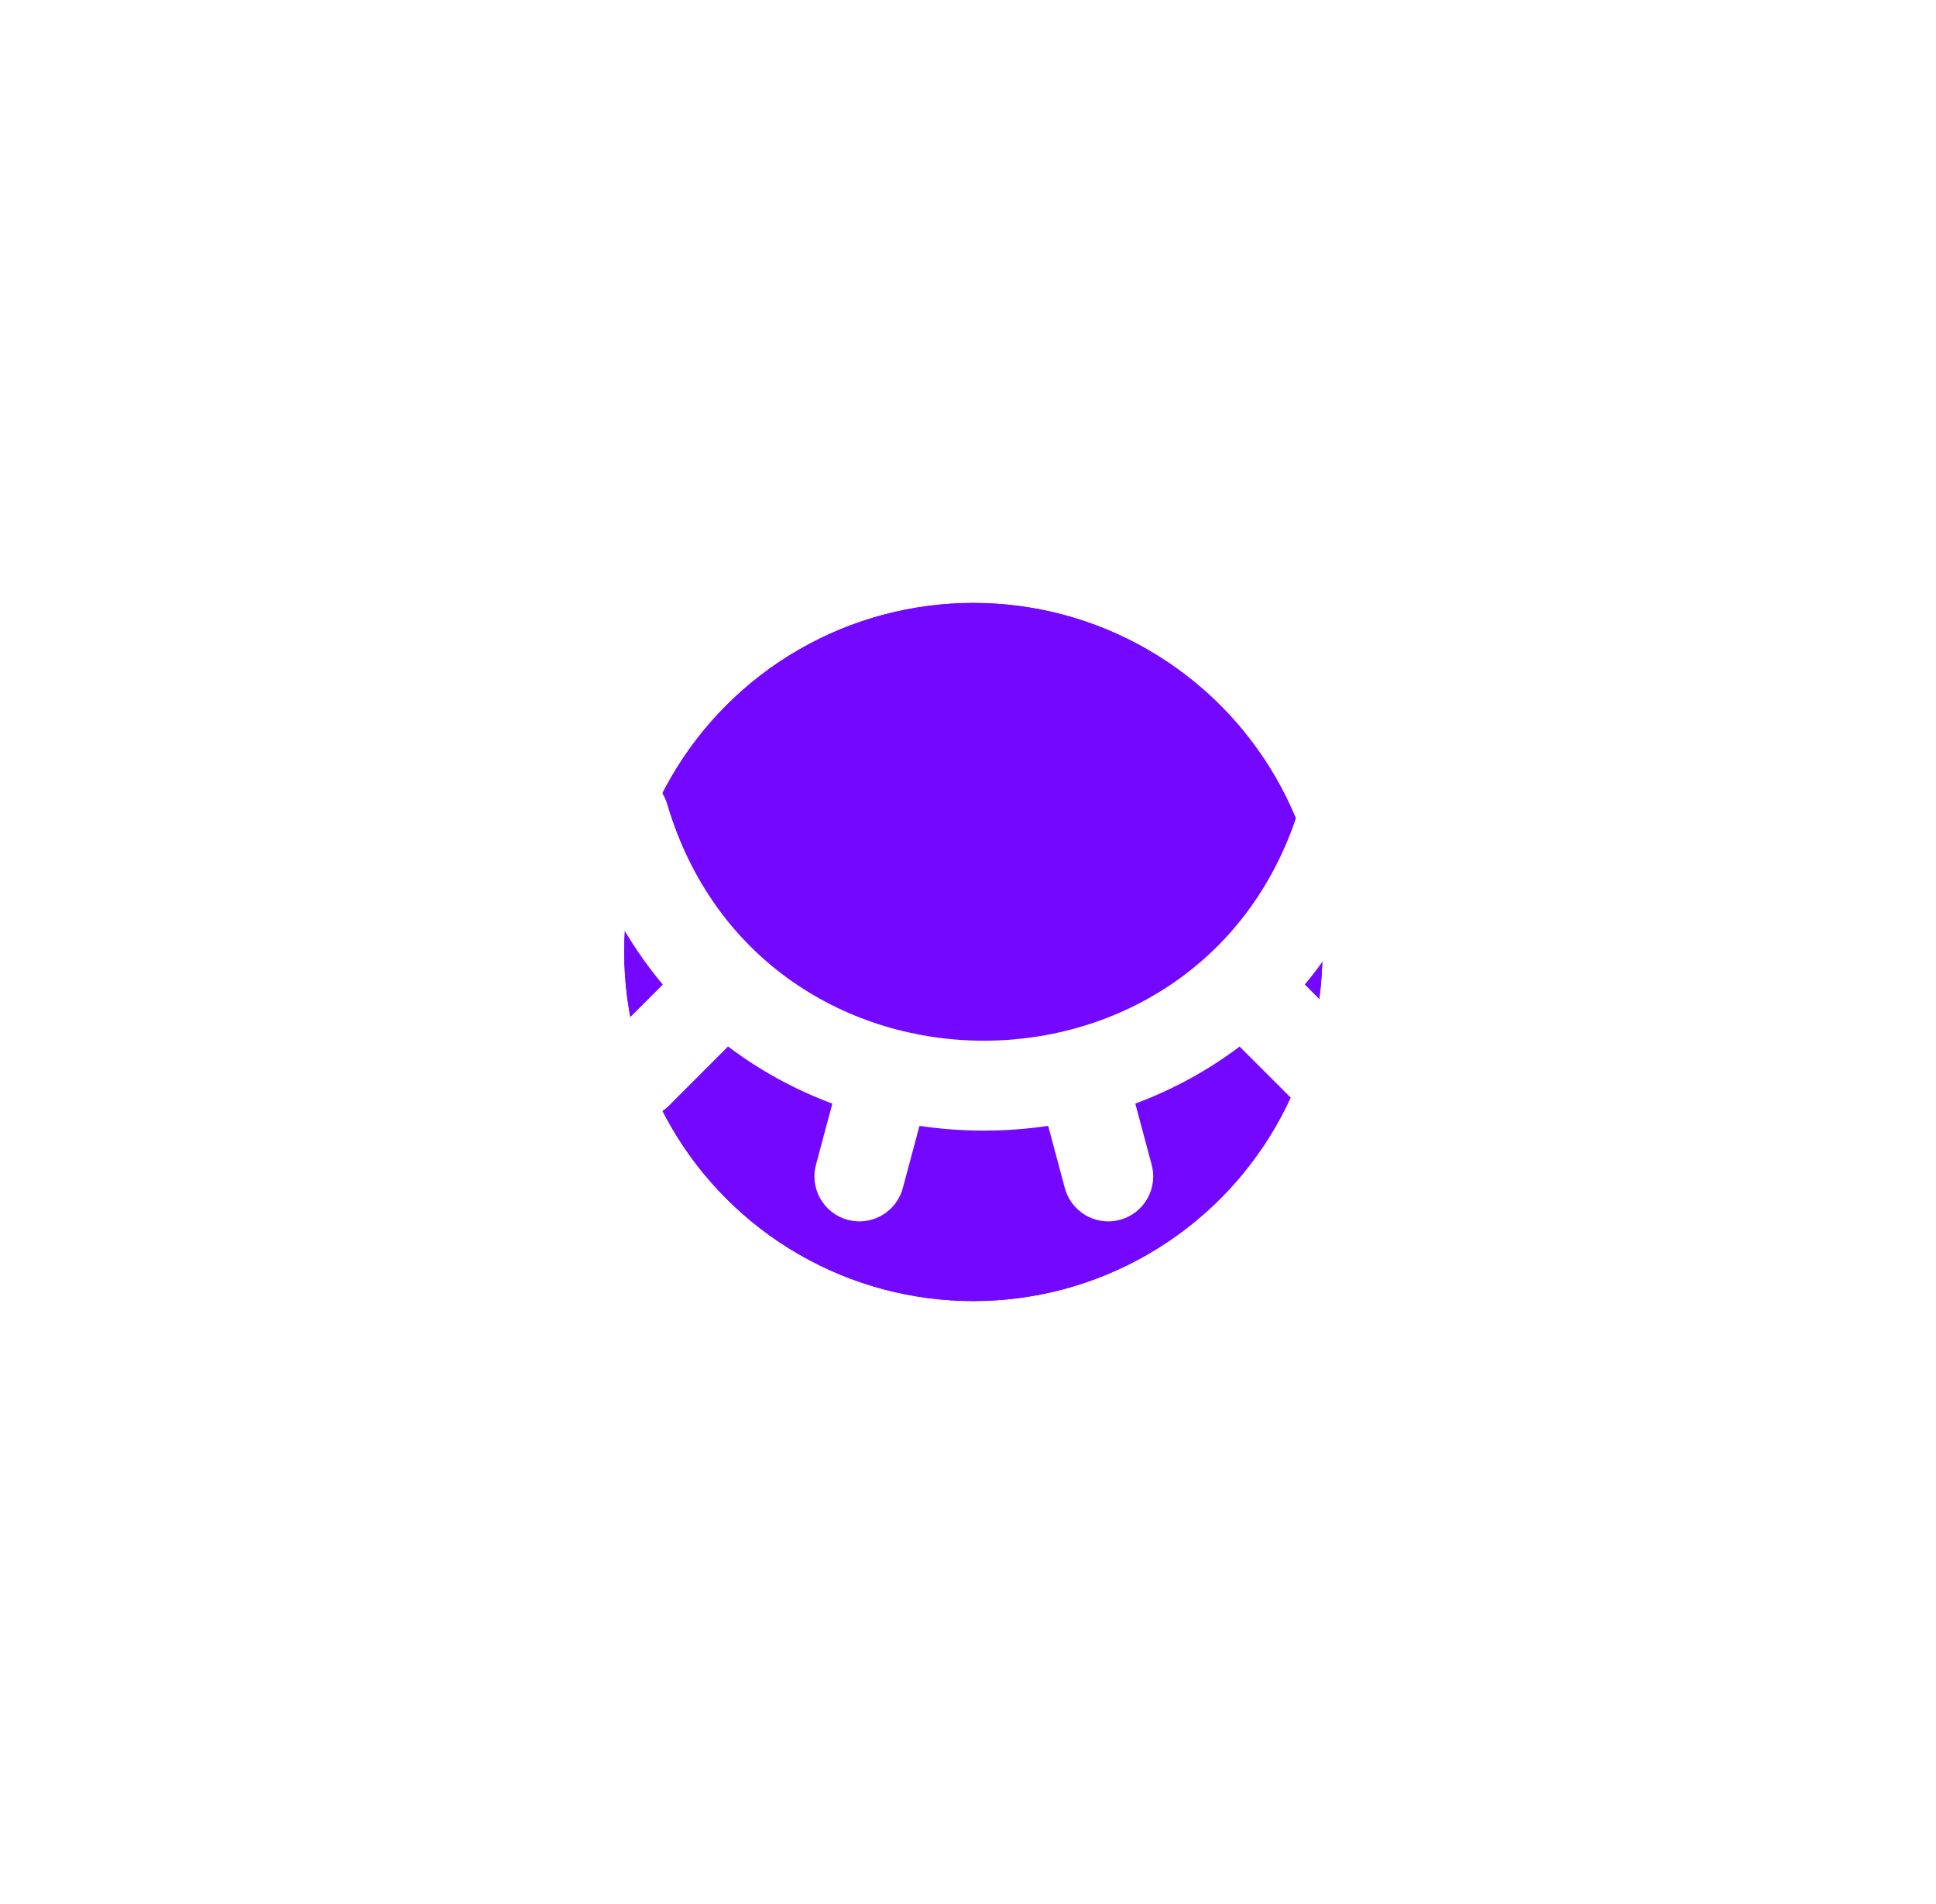
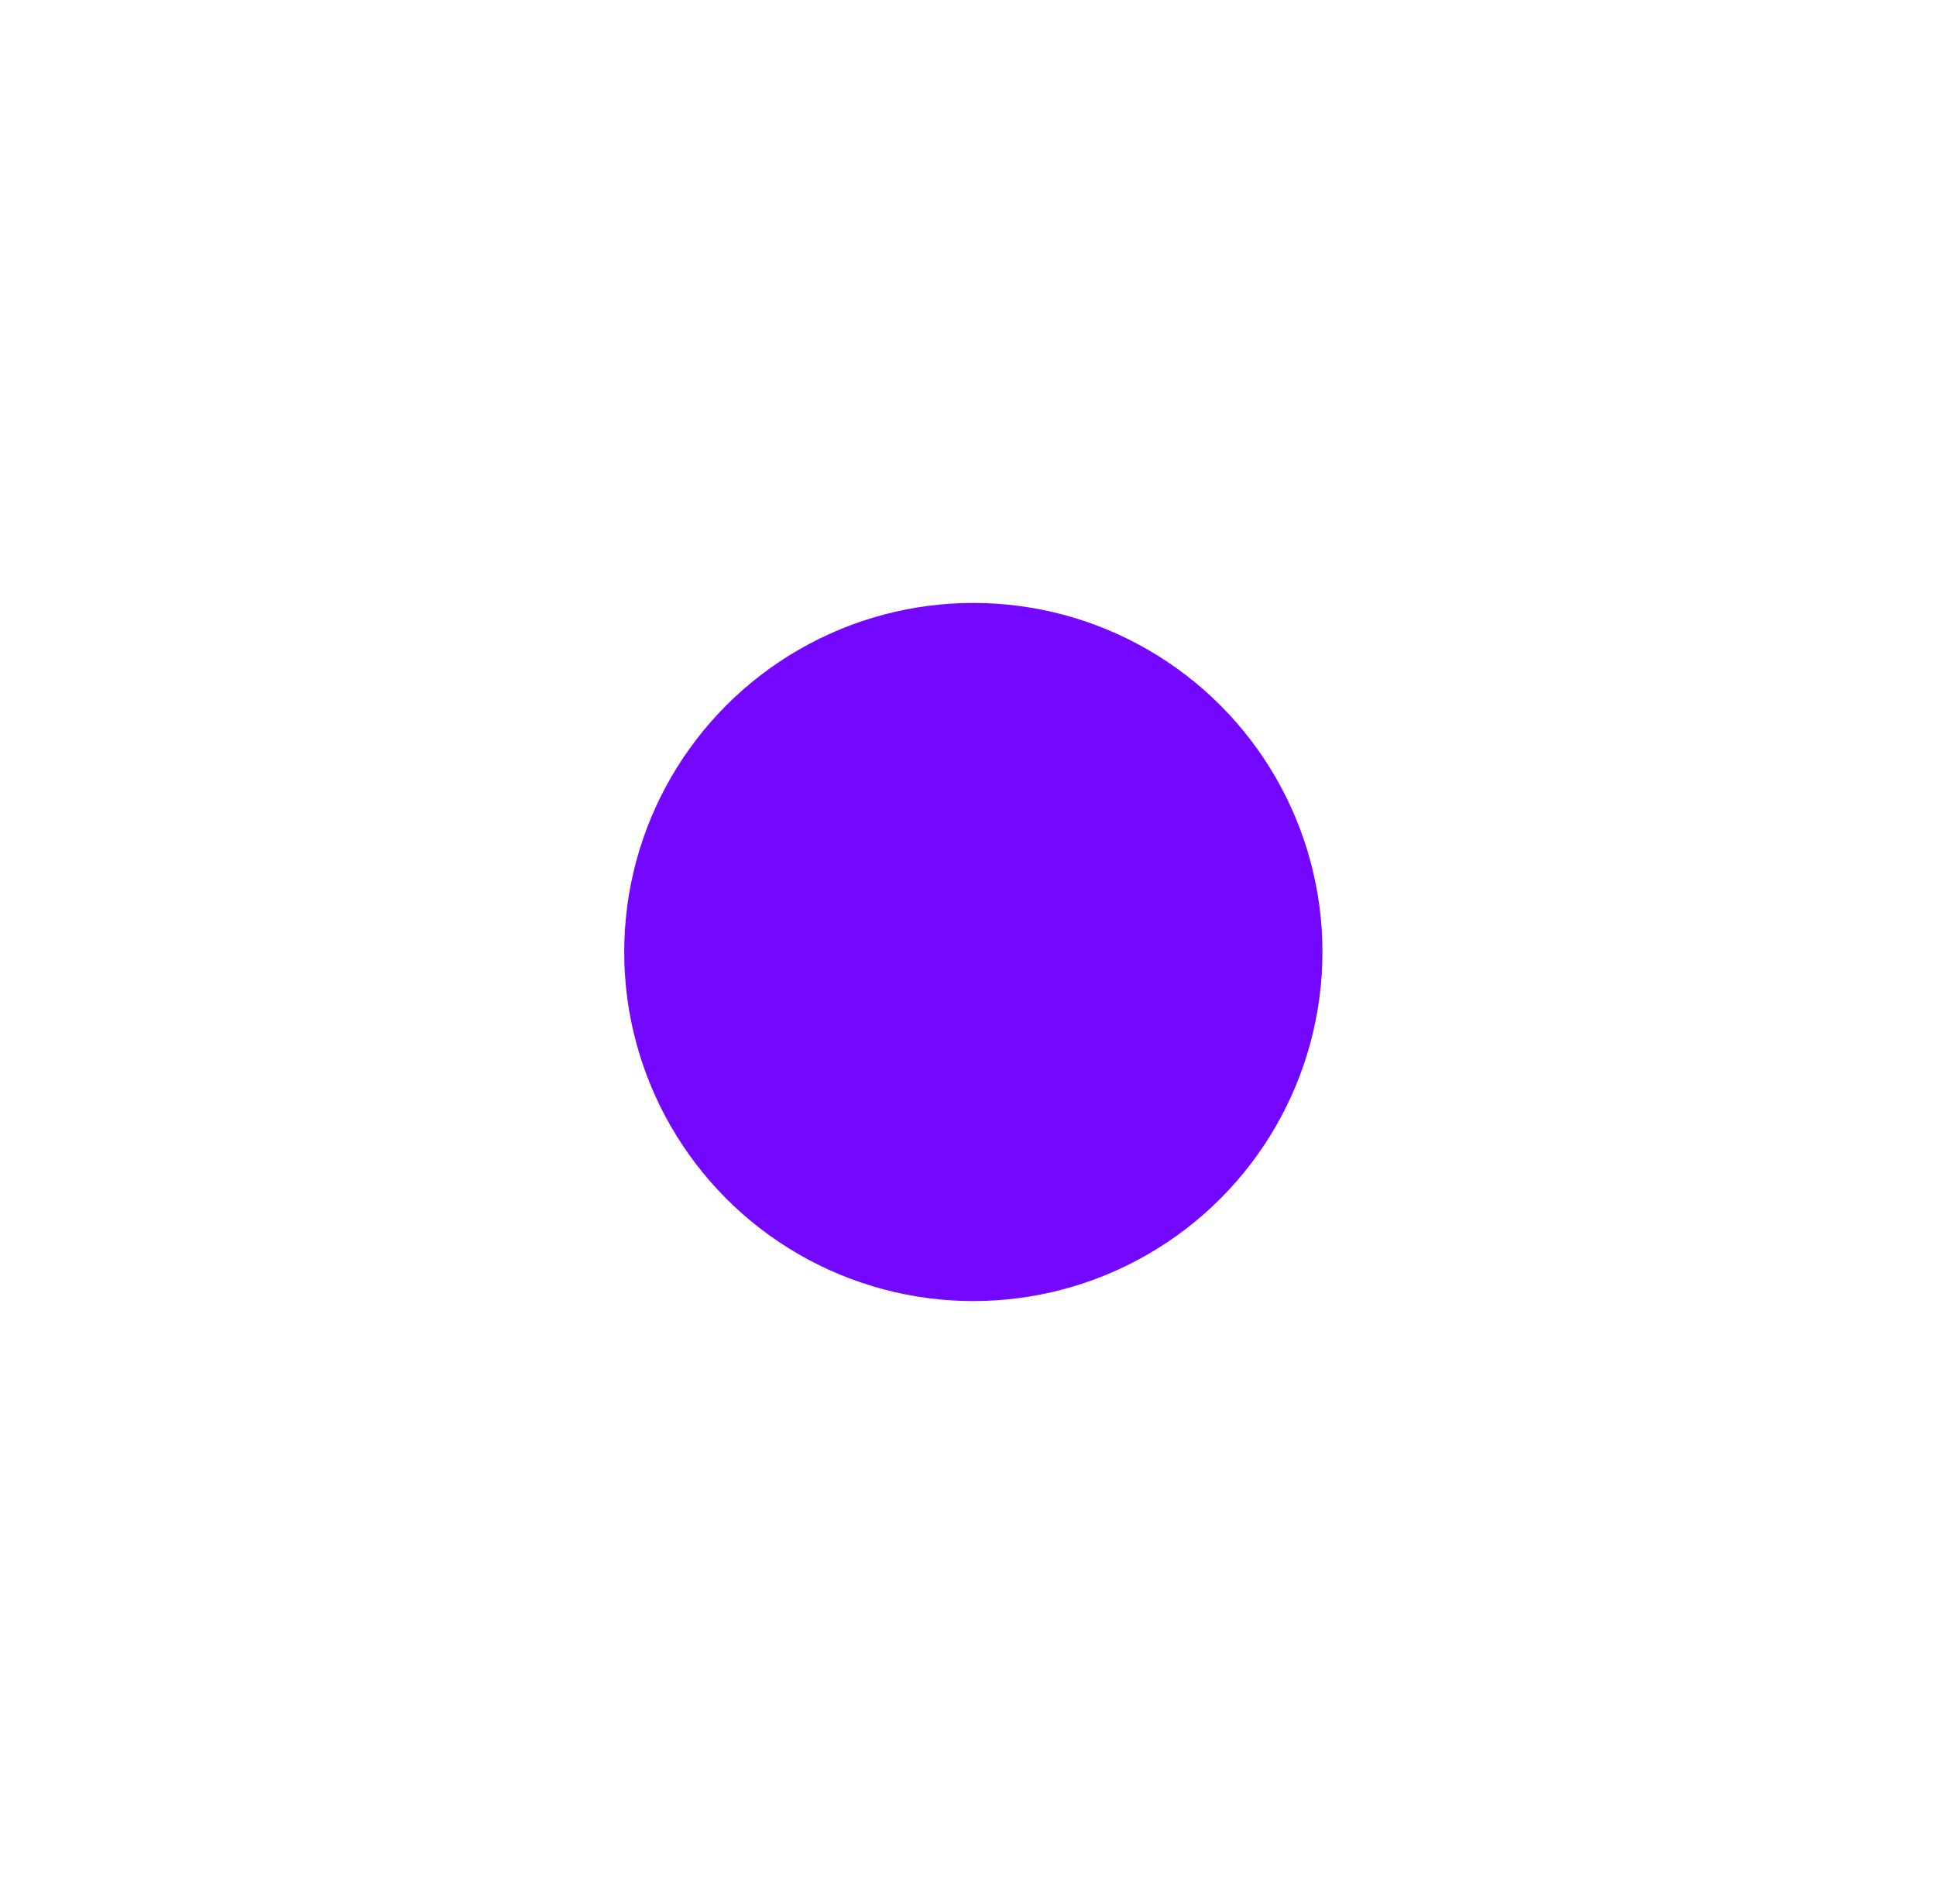
<svg xmlns="http://www.w3.org/2000/svg" width="61" height="60" viewBox="0 0 61 60" fill="none">
  <g clip-path="url(#clip0_1810_297)">
    <g filter="url(#filter0_f_1810_297)">
-       <circle cx="30.668" cy="30" r="11" fill="#7000FF" />
-     </g>
+       </g>
    <g filter="url(#filter1_f_1810_297)">
      <circle cx="30.668" cy="30" r="11" fill="#7000FF" />
    </g>
    <g filter="url(#filter2_b_1810_297)">
-       <path d="M0.668 24C0.668 12.686 0.668 7.029 4.183 3.515C7.697 0 13.354 0 24.668 0H36.668C47.982 0 53.639 0 57.153 3.515C60.668 7.029 60.668 12.686 60.668 24V36C60.668 47.314 60.668 52.971 57.153 56.485C53.639 60 47.982 60 36.668 60H24.668C13.354 60 7.697 60 4.183 56.485C0.668 52.971 0.668 47.314 0.668 36V24Z" fill="white" fill-opacity="0.03" />
+       <path d="M0.668 24C0.668 12.686 0.668 7.029 4.183 3.515C7.697 0 13.354 0 24.668 0C47.982 0 53.639 0 57.153 3.515C60.668 7.029 60.668 12.686 60.668 24V36C60.668 47.314 60.668 52.971 57.153 56.485C53.639 60 47.982 60 36.668 60H24.668C13.354 60 7.697 60 4.183 56.485C0.668 52.971 0.668 47.314 0.668 36V24Z" fill="white" fill-opacity="0.03" />
      <g clip-path="url(#clip1_1810_297)">
-         <path d="M18.319 26.189C18.259 26.009 18.236 25.819 18.25 25.63C18.265 25.441 18.317 25.256 18.404 25.088C18.492 24.919 18.612 24.77 18.758 24.649C18.904 24.528 19.072 24.437 19.254 24.383C19.435 24.328 19.626 24.31 19.815 24.33C20.003 24.351 20.186 24.409 20.352 24.501C20.517 24.593 20.663 24.718 20.779 24.867C20.896 25.017 20.982 25.188 21.031 25.371C23.986 35.268 38.005 35.27 40.963 25.377C41.016 25.199 41.104 25.032 41.221 24.888C41.339 24.743 41.483 24.623 41.647 24.535C41.81 24.446 41.99 24.39 42.175 24.371C42.36 24.352 42.547 24.369 42.726 24.422C42.904 24.475 43.07 24.563 43.215 24.68C43.359 24.797 43.48 24.942 43.568 25.106C43.657 25.269 43.712 25.449 43.732 25.634C43.751 25.819 43.734 26.006 43.681 26.184C43.165 27.957 42.291 29.605 41.112 31.025L42.918 32.833C43.176 33.1 43.319 33.458 43.316 33.829C43.313 34.201 43.164 34.556 42.901 34.819C42.639 35.081 42.283 35.23 41.912 35.234C41.54 35.237 41.182 35.094 40.915 34.836L39.058 32.979C38.056 33.735 36.948 34.34 35.771 34.777L36.277 36.668C36.331 36.849 36.348 37.04 36.327 37.228C36.306 37.416 36.248 37.598 36.156 37.763C36.063 37.928 35.939 38.073 35.789 38.19C35.64 38.306 35.469 38.391 35.286 38.44C35.103 38.489 34.913 38.501 34.725 38.475C34.538 38.449 34.357 38.386 34.195 38.289C34.032 38.192 33.891 38.064 33.778 37.911C33.666 37.759 33.586 37.586 33.541 37.402L33.026 35.479C31.684 35.678 30.313 35.678 28.971 35.479L28.456 37.402C28.412 37.586 28.331 37.759 28.219 37.911C28.107 38.064 27.965 38.192 27.802 38.289C27.64 38.386 27.459 38.449 27.272 38.475C27.084 38.501 26.894 38.489 26.711 38.44C26.528 38.391 26.357 38.306 26.208 38.19C26.058 38.073 25.934 37.928 25.841 37.763C25.749 37.598 25.691 37.416 25.67 37.228C25.649 37.04 25.666 36.849 25.72 36.668L26.226 34.777C25.049 34.34 23.941 33.734 22.939 32.977L21.083 34.836C20.818 35.102 20.457 35.252 20.081 35.252C19.705 35.252 19.345 35.103 19.079 34.837C18.813 34.572 18.663 34.211 18.663 33.836C18.663 33.46 18.812 33.099 19.077 32.833L20.884 31.027C19.773 29.701 18.886 28.088 18.317 26.19L18.319 26.189Z" fill="white" />
-       </g>
+         </g>
    </g>
  </g>
  <defs>
    <filter id="filter0_f_1810_297" x="-14.532" y="-15.2" width="90.4" height="90.4" filterUnits="userSpaceOnUse" color-interpolation-filters="sRGB">
      <feFlood flood-opacity="0" result="BackgroundImageFix" />
      <feBlend mode="normal" in="SourceGraphic" in2="BackgroundImageFix" result="shape" />
      <feGaussianBlur stdDeviation="17.1" result="effect1_foregroundBlur_1810_297" />
    </filter>
    <filter id="filter1_f_1810_297" x="-14.532" y="-15.2" width="90.4" height="90.4" filterUnits="userSpaceOnUse" color-interpolation-filters="sRGB">
      <feFlood flood-opacity="0" result="BackgroundImageFix" />
      <feBlend mode="normal" in="SourceGraphic" in2="BackgroundImageFix" result="shape" />
      <feGaussianBlur stdDeviation="17.1" result="effect1_foregroundBlur_1810_297" />
    </filter>
    <filter id="filter2_b_1810_297" x="-9.332" y="-10" width="80" height="80" filterUnits="userSpaceOnUse" color-interpolation-filters="sRGB">
      <feFlood flood-opacity="0" result="BackgroundImageFix" />
      <feGaussianBlur in="BackgroundImageFix" stdDeviation="5" />
      <feComposite in2="SourceAlpha" operator="in" result="effect1_backgroundBlur_1810_297" />
      <feBlend mode="normal" in="SourceGraphic" in2="effect1_backgroundBlur_1810_297" result="shape" />
    </filter>
    <clipPath id="clip0_1810_297">
      <rect x="0.668" width="60" height="60" rx="12" fill="white" />
    </clipPath>
    <clipPath id="clip1_1810_297">
      <rect width="34" height="34" fill="white" transform="translate(14 13)" />
    </clipPath>
  </defs>
</svg>